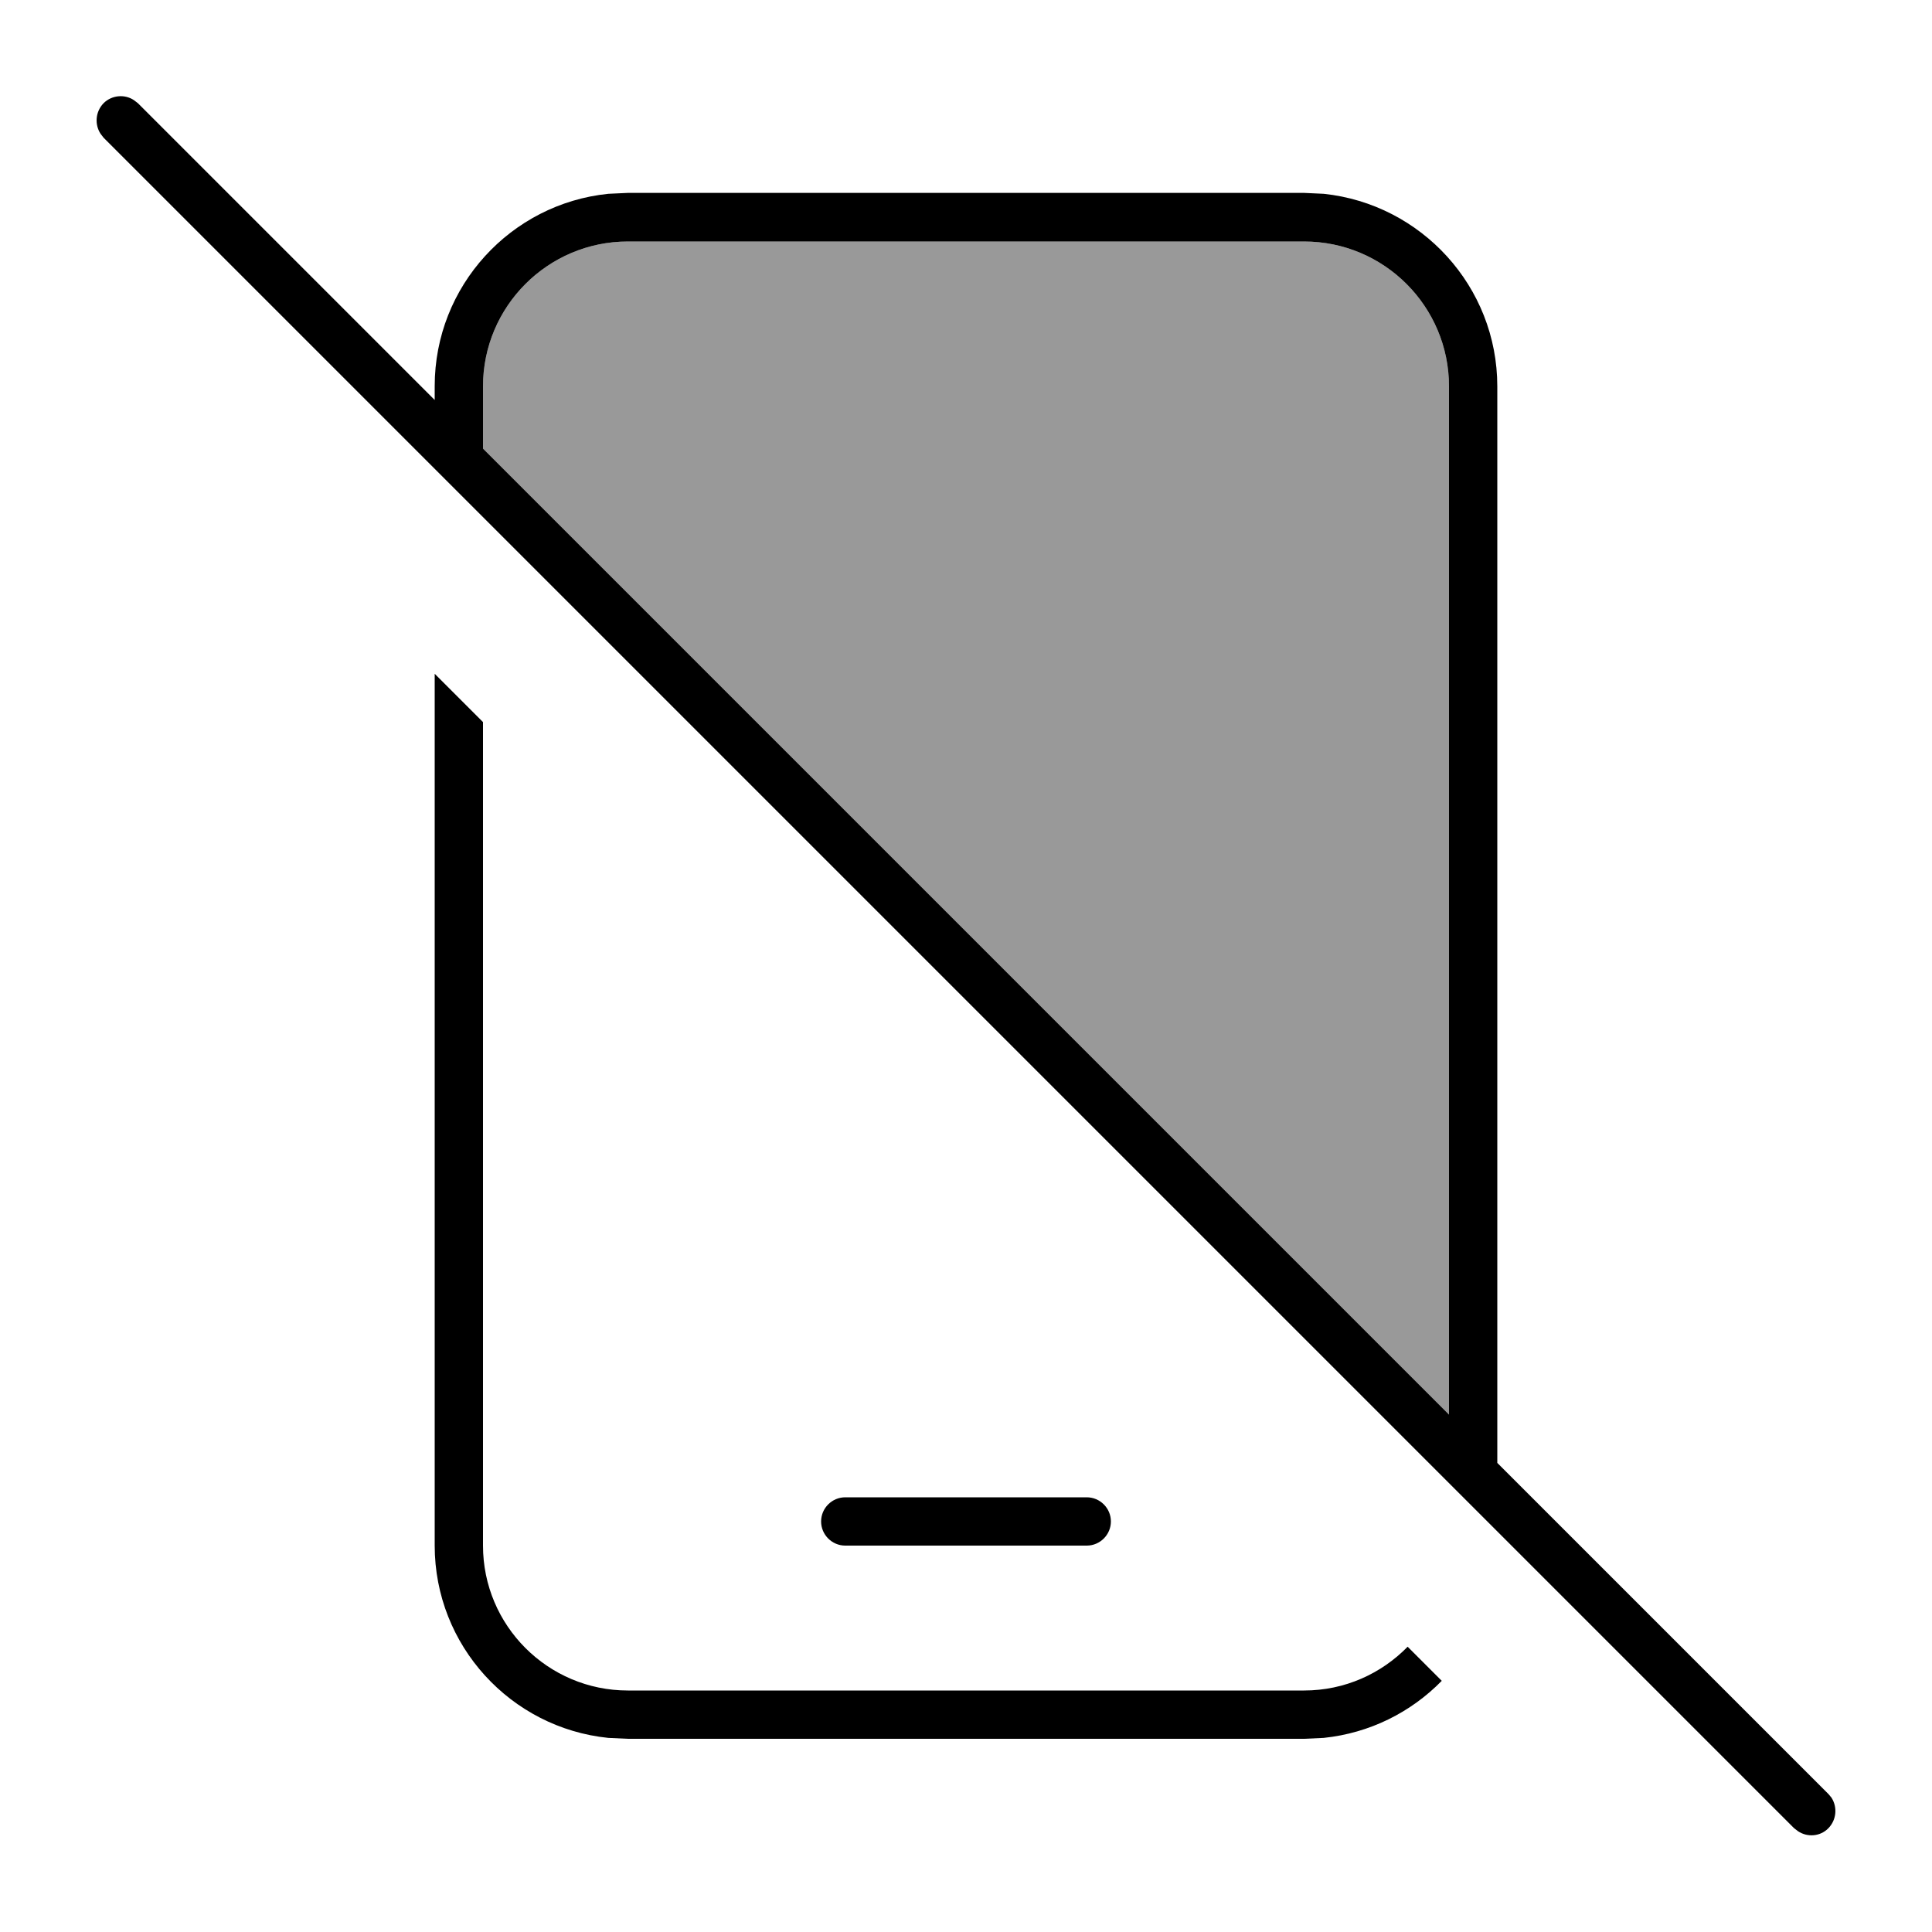
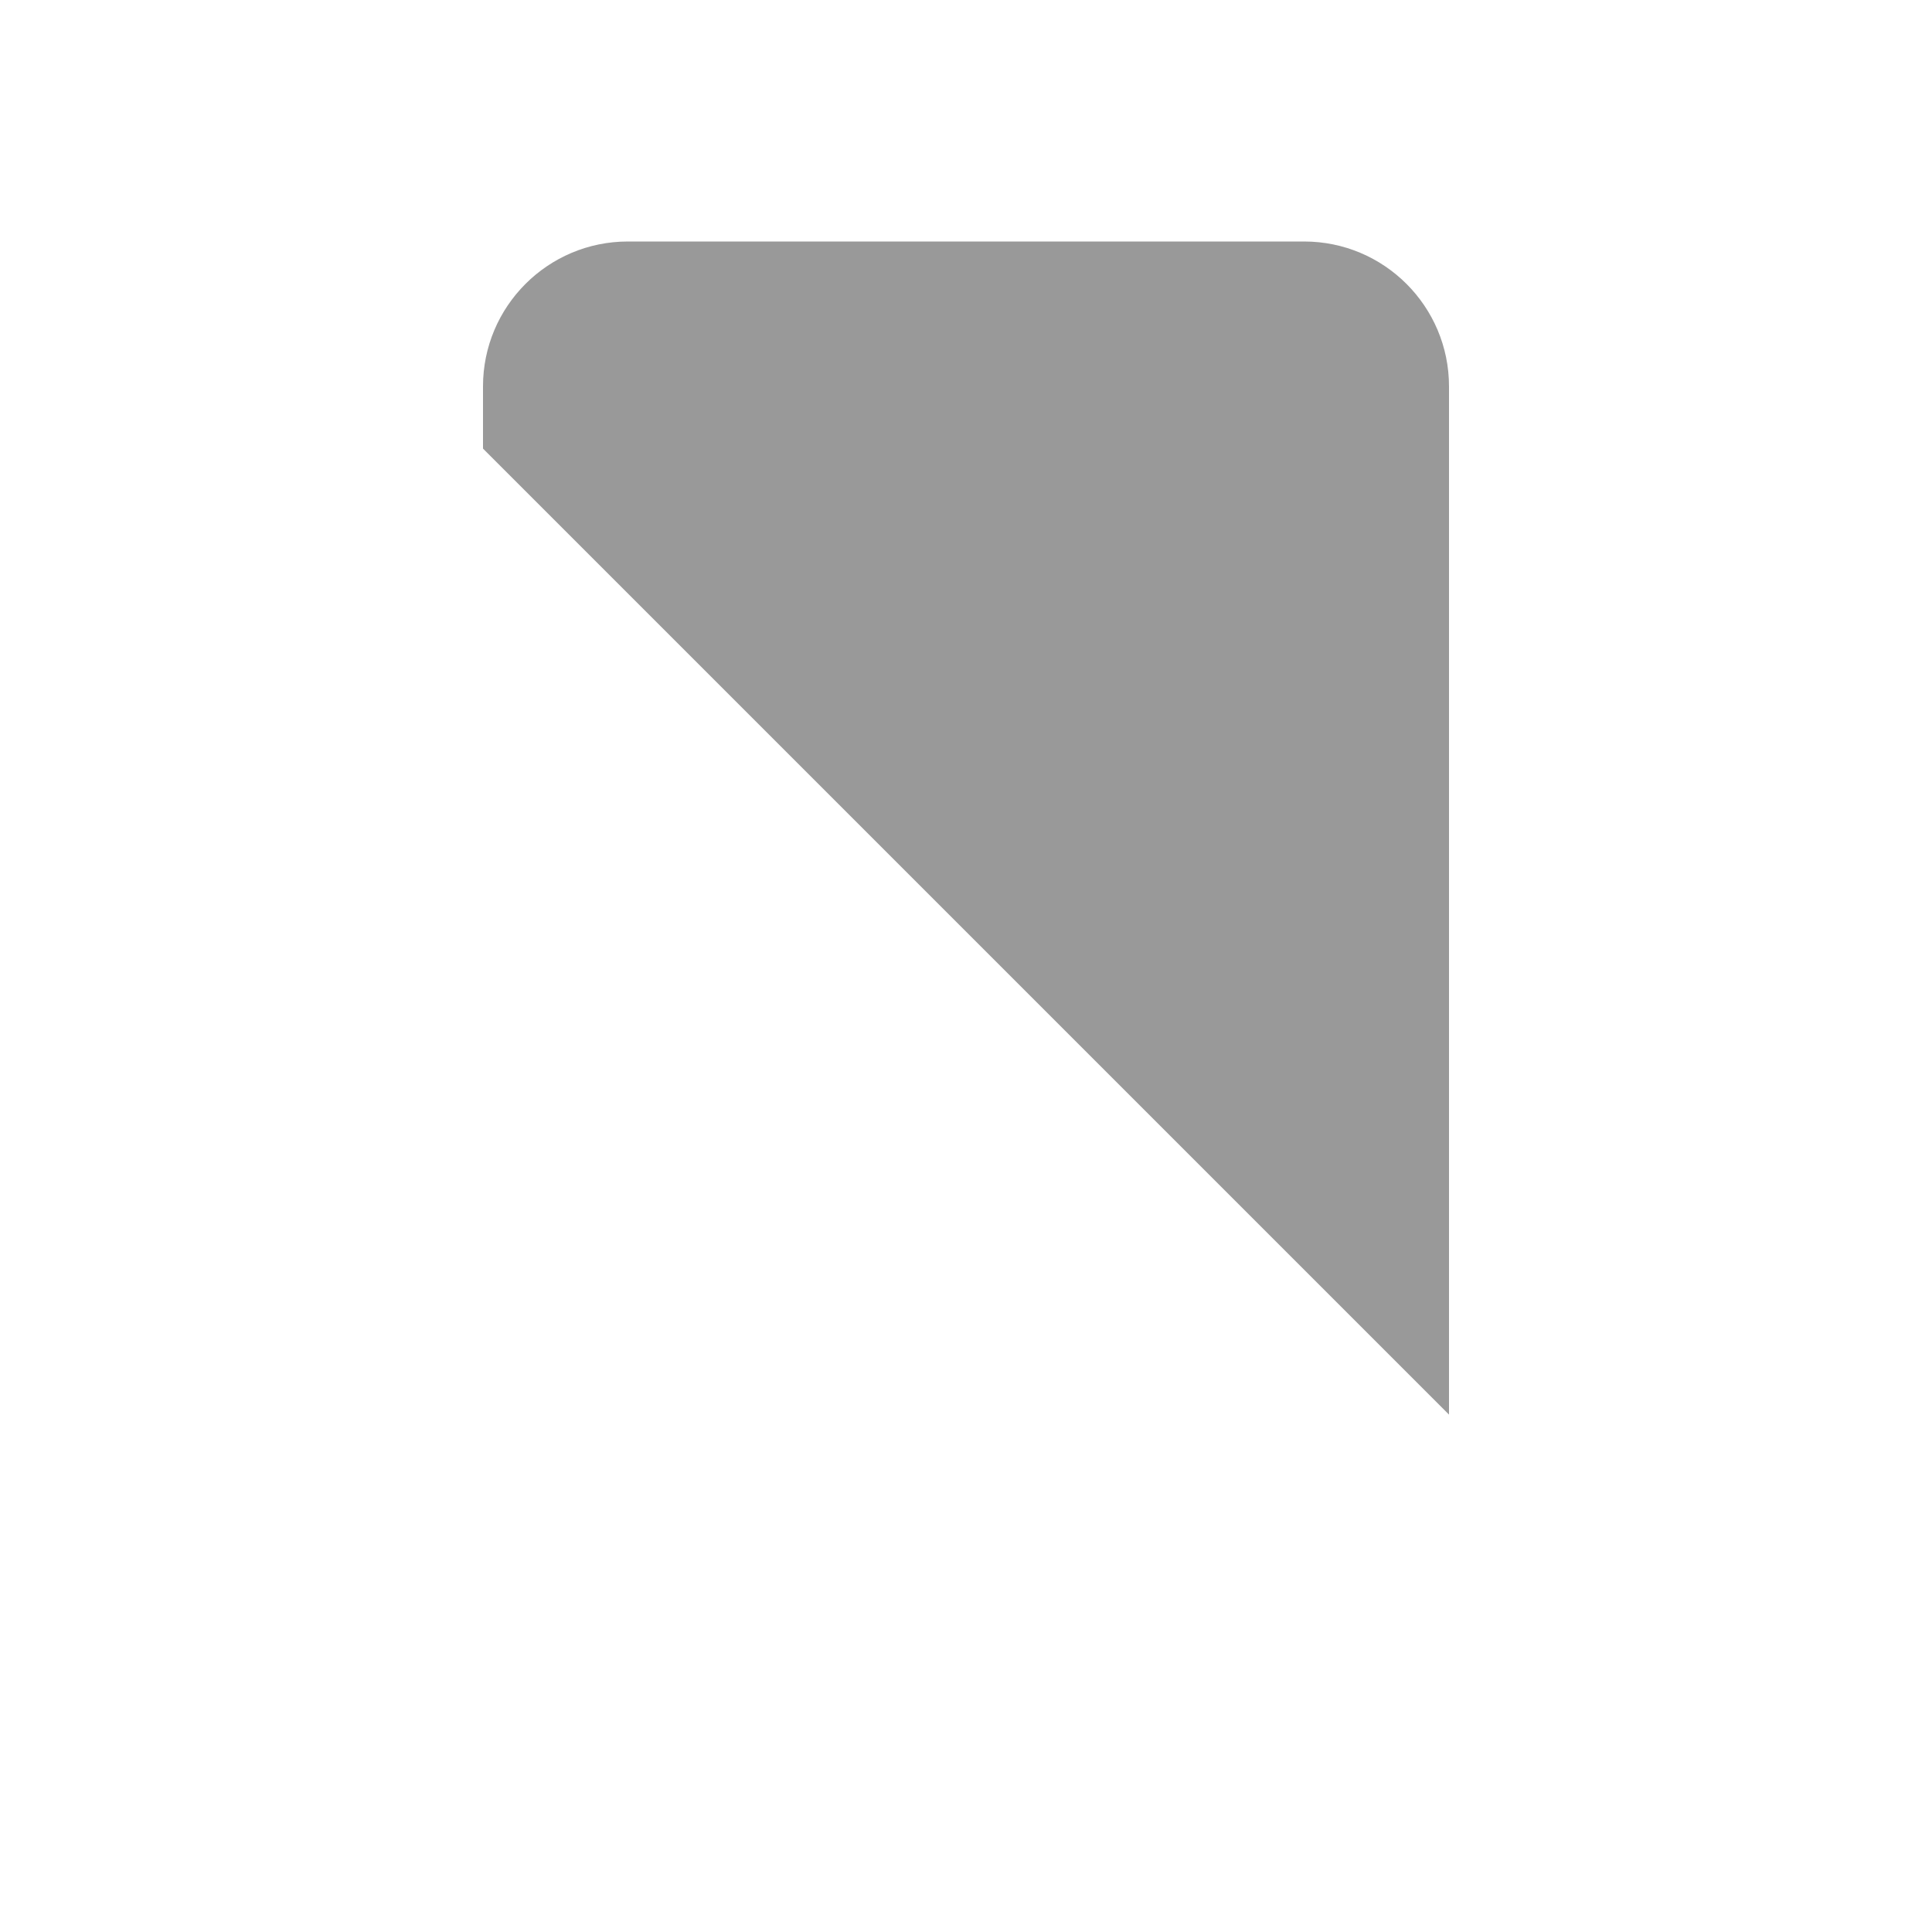
<svg xmlns="http://www.w3.org/2000/svg" viewBox="0 0 640 640">
  <path opacity=".4" fill="currentColor" d="M160 128L160 148.6L480 468.6L480 128C480 101.5 458.5 80 432 80L208 80C181.5 80 160 101.5 160 128z" />
-   <path fill="currentColor" d="M34.3 34.2C37 31.5 41.3 31.1 44.4 33.2L45.7 34.2L144 132.5L144 127.9C144 94.8 169.2 67.5 201.5 64.2L208 63.9L432 63.9L438.5 64.2C470.8 67.6 496 94.9 496 128L496 484.6L605.7 594.3L606.7 595.5C608.7 598.6 608.4 602.8 605.7 605.6C603 608.4 598.7 608.7 595.6 606.6L594.3 605.6L34.3 45.6L33.3 44.3C31.3 41.2 31.6 37 34.3 34.2zM160 239.2L160 512C160 538.5 181.5 560 208 560L432 560C445.5 560 457.6 554.4 466.3 545.5L477.6 556.8C467.4 567.2 453.8 574.1 438.5 575.7L432 576L208 576L201.5 575.7C169.2 572.4 144 545.1 144 512L144 223.2L160 239.2zM360 496C364.4 496 368 499.6 368 504C368 508.4 364.4 512 360 512L280 512C275.6 512 272 508.4 272 504C272 499.6 275.6 496 280 496L360 496zM208 80C181.5 80 160 101.5 160 128L160 148.6L480 468.6L480 128C480 101.5 458.5 80 432 80L208 80z" />
</svg>